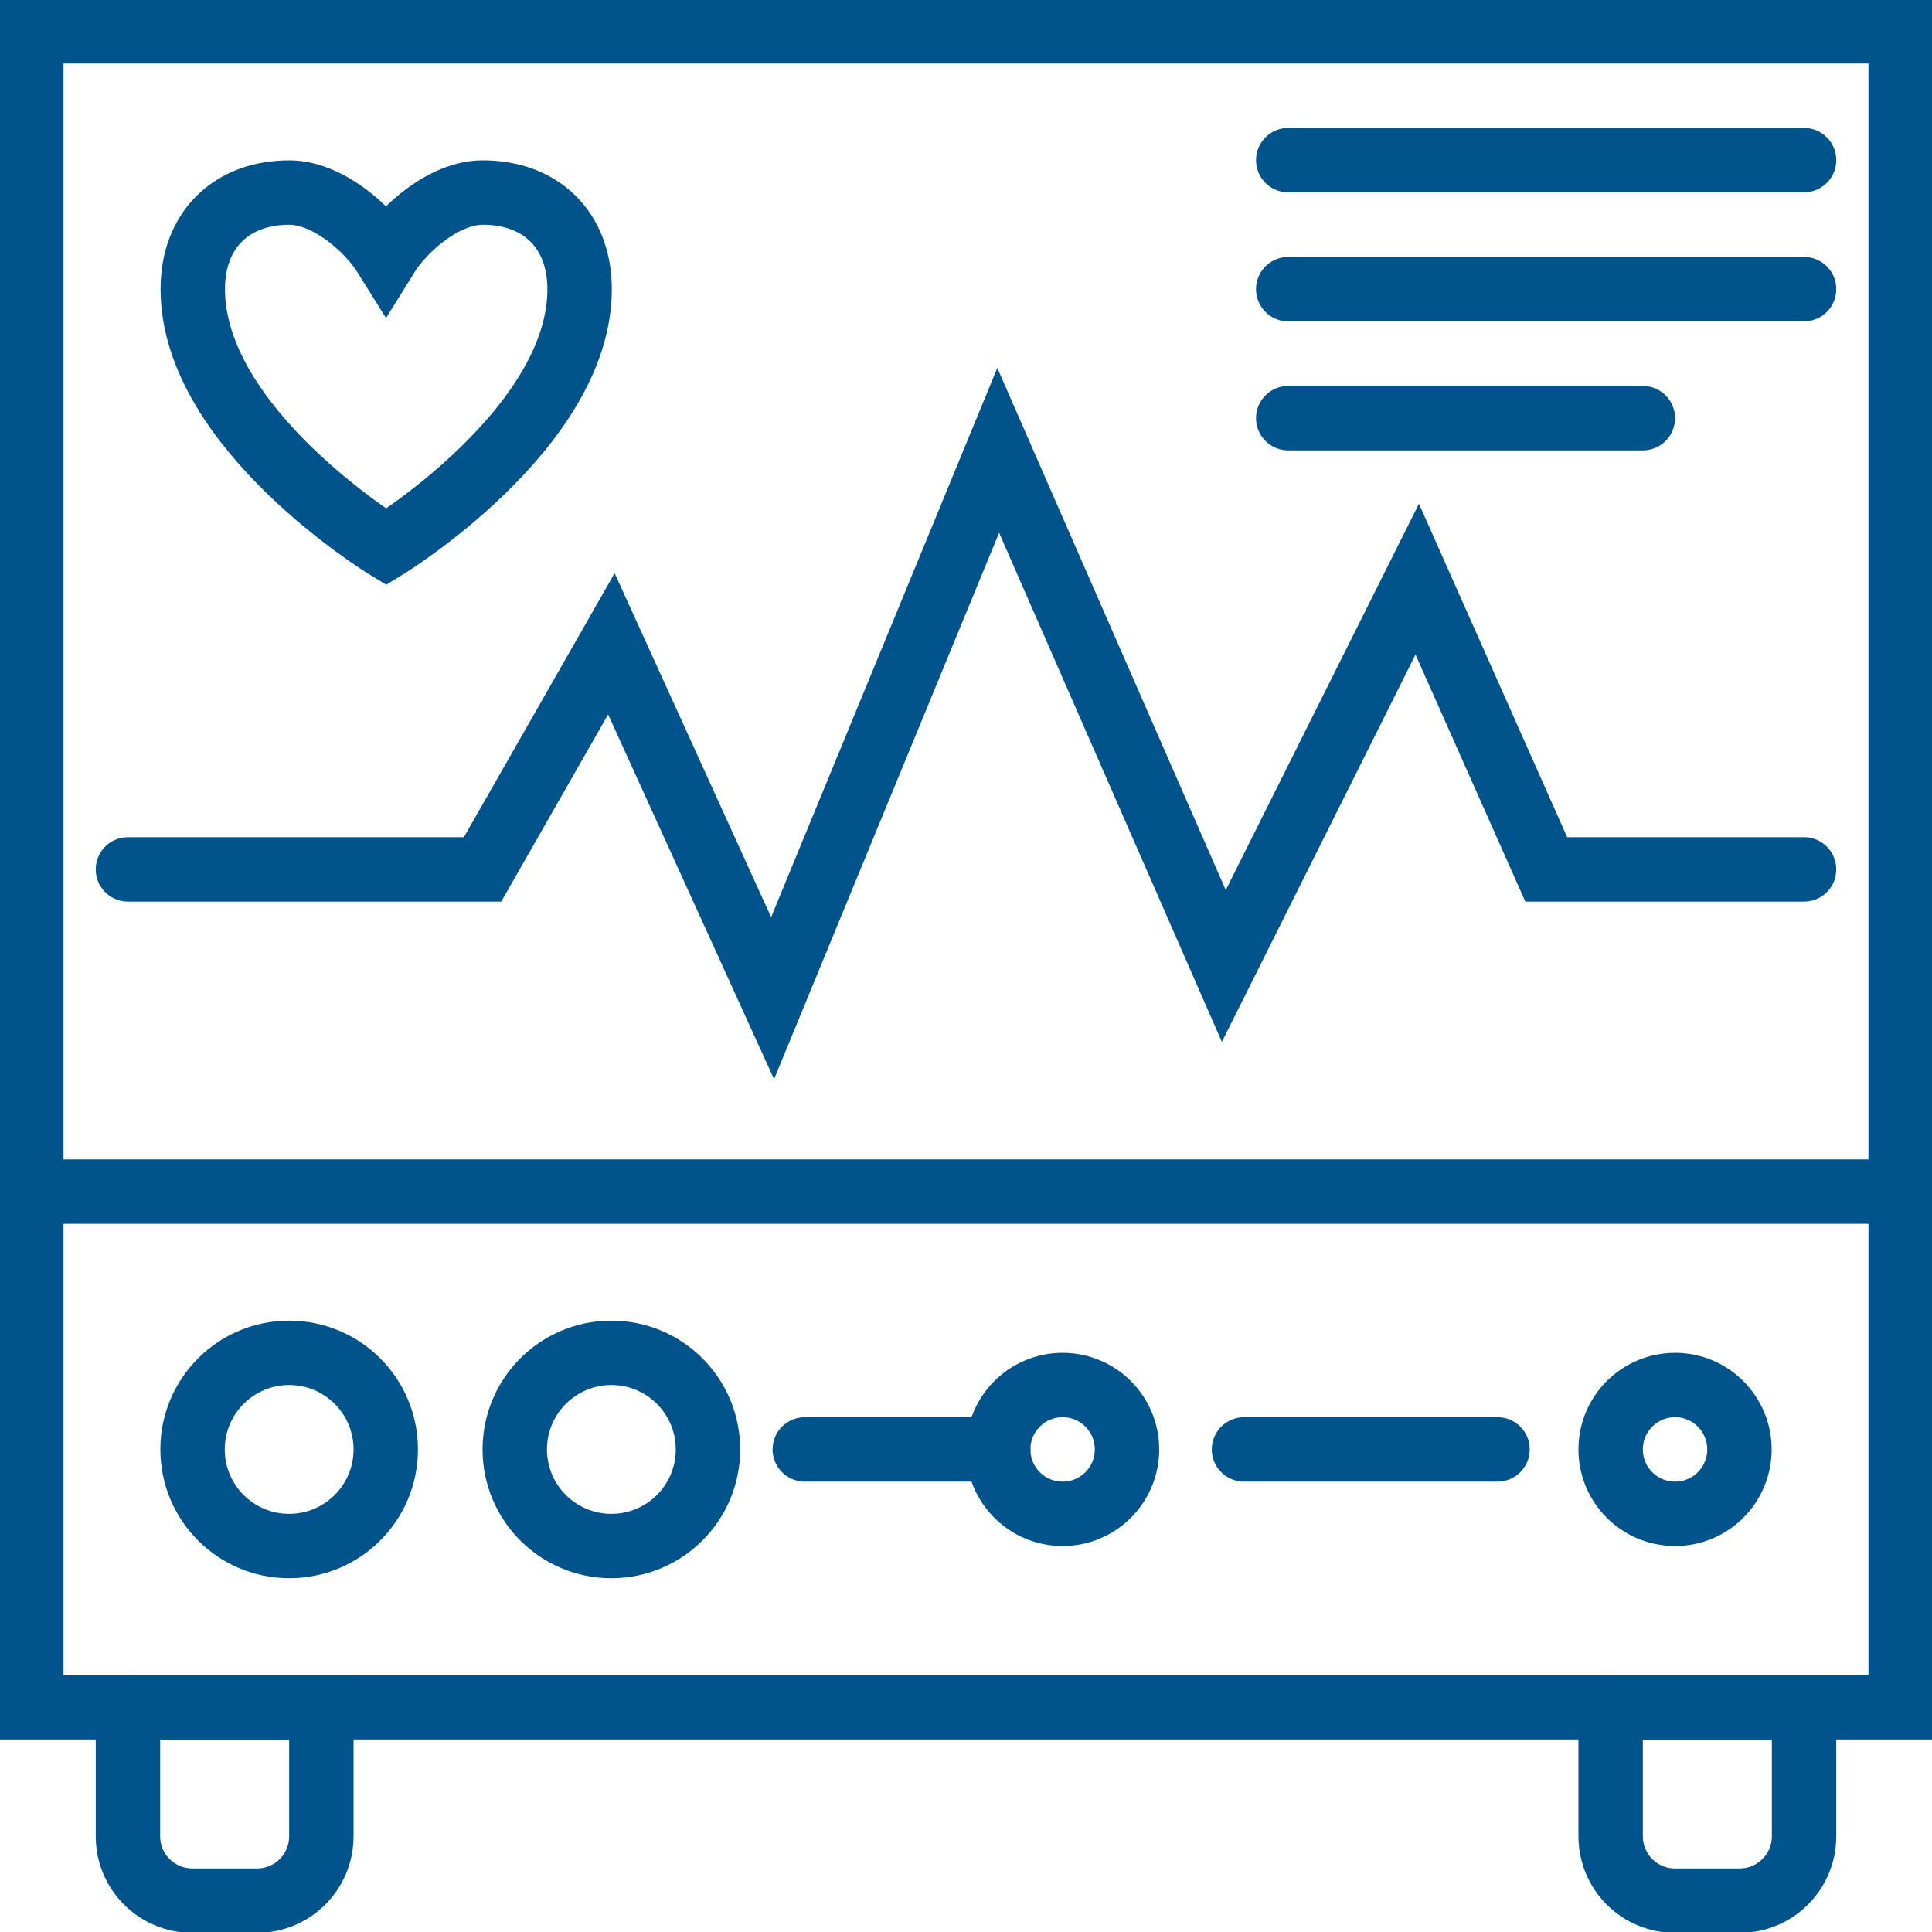
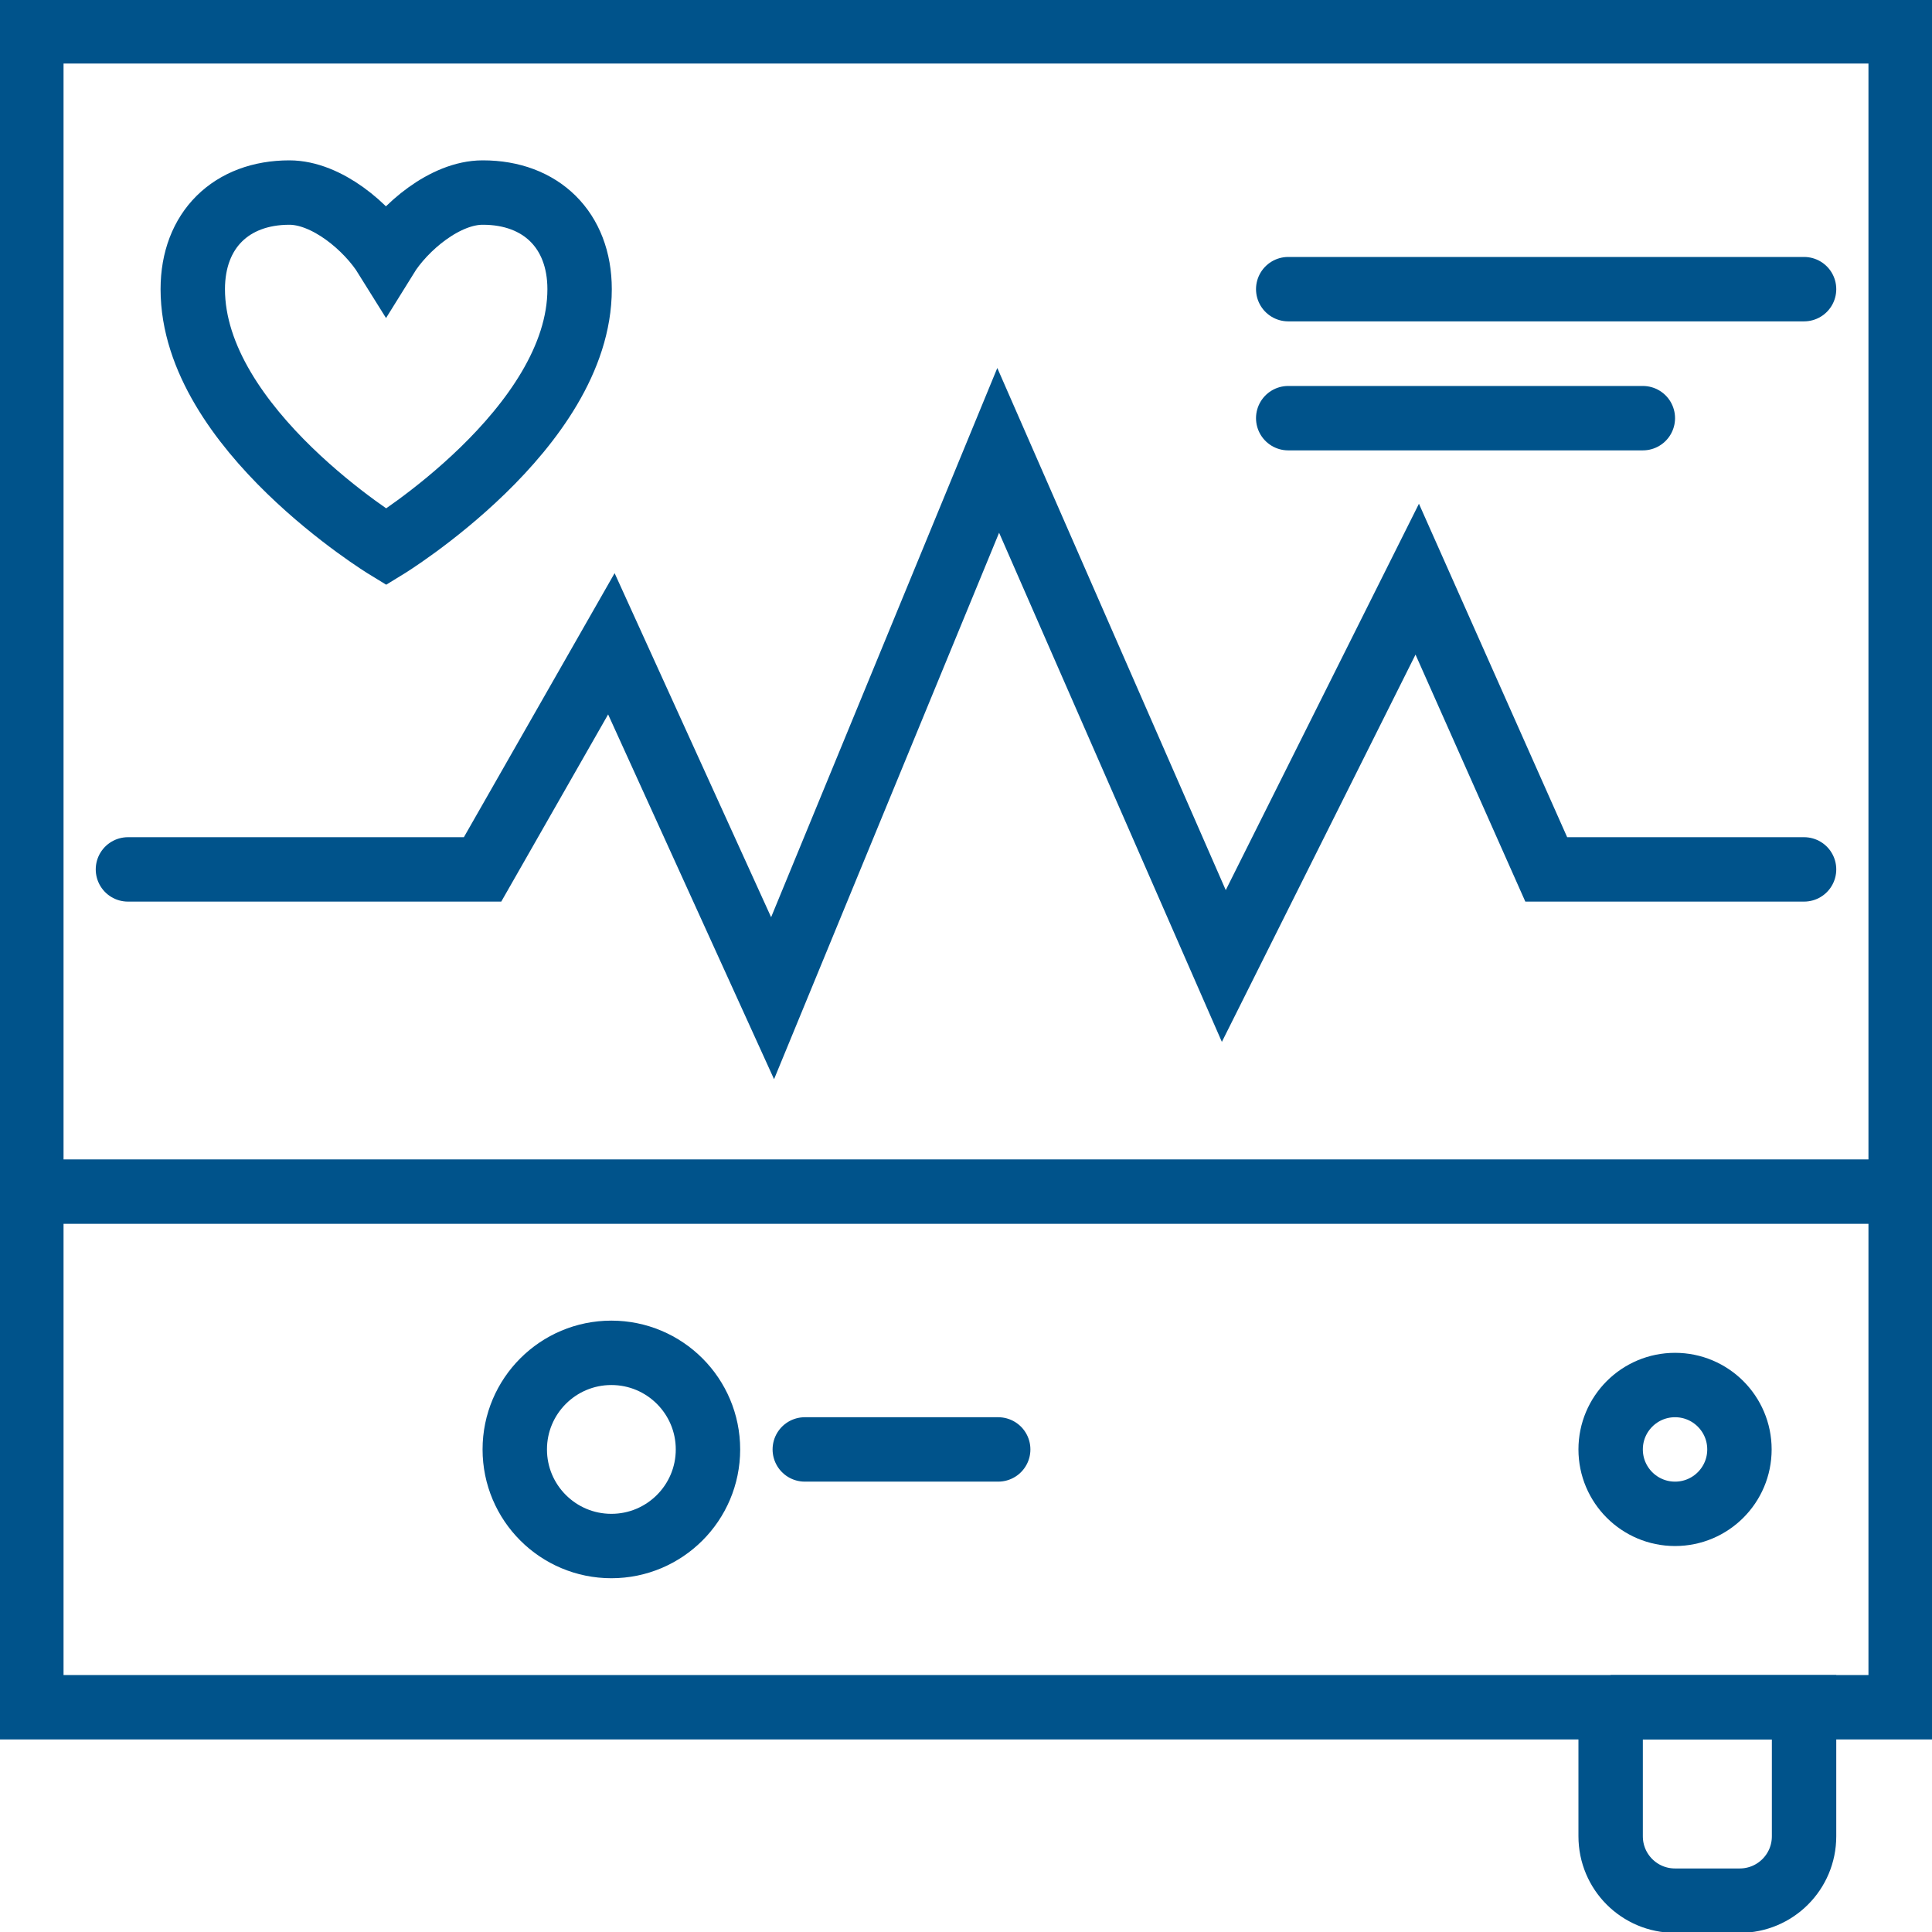
<svg xmlns="http://www.w3.org/2000/svg" id="Layer_1" data-name="Layer 1" viewBox="0 0 90 90">
  <defs>
    <style>
      .cls-1, .cls-2 {
        fill: none;
        stroke: #00538b;
        stroke-miterlimit: 10;
        stroke-width: 3px;
      }

      .cls-2 {
        stroke-linecap: round;
      }
    </style>
  </defs>
  <path class="cls-1" d="M22.48,8.97c-1.74,0-3.64,1.61-4.5,3-.87-1.4-2.77-3-4.5-3-2.7,0-4.5,1.74-4.5,4.5,0,6.51,9.01,12.01,9.01,12.01,0,0,9.01-5.51,9.01-12.01,0-2.76-1.81-4.5-4.5-4.5Z" />
  <polyline class="cls-2" points="84.04 40.5 72.03 40.5 66.02 26.98 57.01 45 46.5 20.98 35.99 46.5 28.48 29.99 22.48 40.5 5.96 40.5" />
  <rect class="cls-1" x="1.46" y="1.46" width="87.08" height="78.07" />
  <line class="cls-1" x1="1.46" y1="55.51" x2="88.54" y2="55.51" />
  <path class="cls-1" d="M75.03,79.53h9.01v6.01c0,1.66-1.34,3-3,3h-3.01c-1.66,0-3-1.34-3-3v-6.01h0Z" />
-   <path class="cls-1" d="M5.96,79.53h9.01v6.01c0,1.66-1.34,3-3,3h-3.01c-1.66,0-3-1.34-3-3v-6.01h0Z" />
-   <circle class="cls-1" cx="13.47" cy="67.52" r="4.5" />
  <circle class="cls-1" cx="28.48" cy="67.52" r="4.5" />
  <circle class="cls-1" cx="78.03" cy="67.52" r="3" />
-   <circle class="cls-1" cx="49.5" cy="67.52" r="3" />
  <line class="cls-2" x1="37.49" y1="67.52" x2="46.5" y2="67.52" />
-   <line class="cls-2" x1="57.95" y1="67.52" x2="69.76" y2="67.52" />
  <g>
-     <line class="cls-2" x1="60.01" y1="7.46" x2="84.04" y2="7.46" />
    <line class="cls-2" x1="60.01" y1="13.47" x2="84.04" y2="13.47" />
    <line class="cls-2" x1="60.01" y1="19.48" x2="76.53" y2="19.48" />
  </g>
</svg>